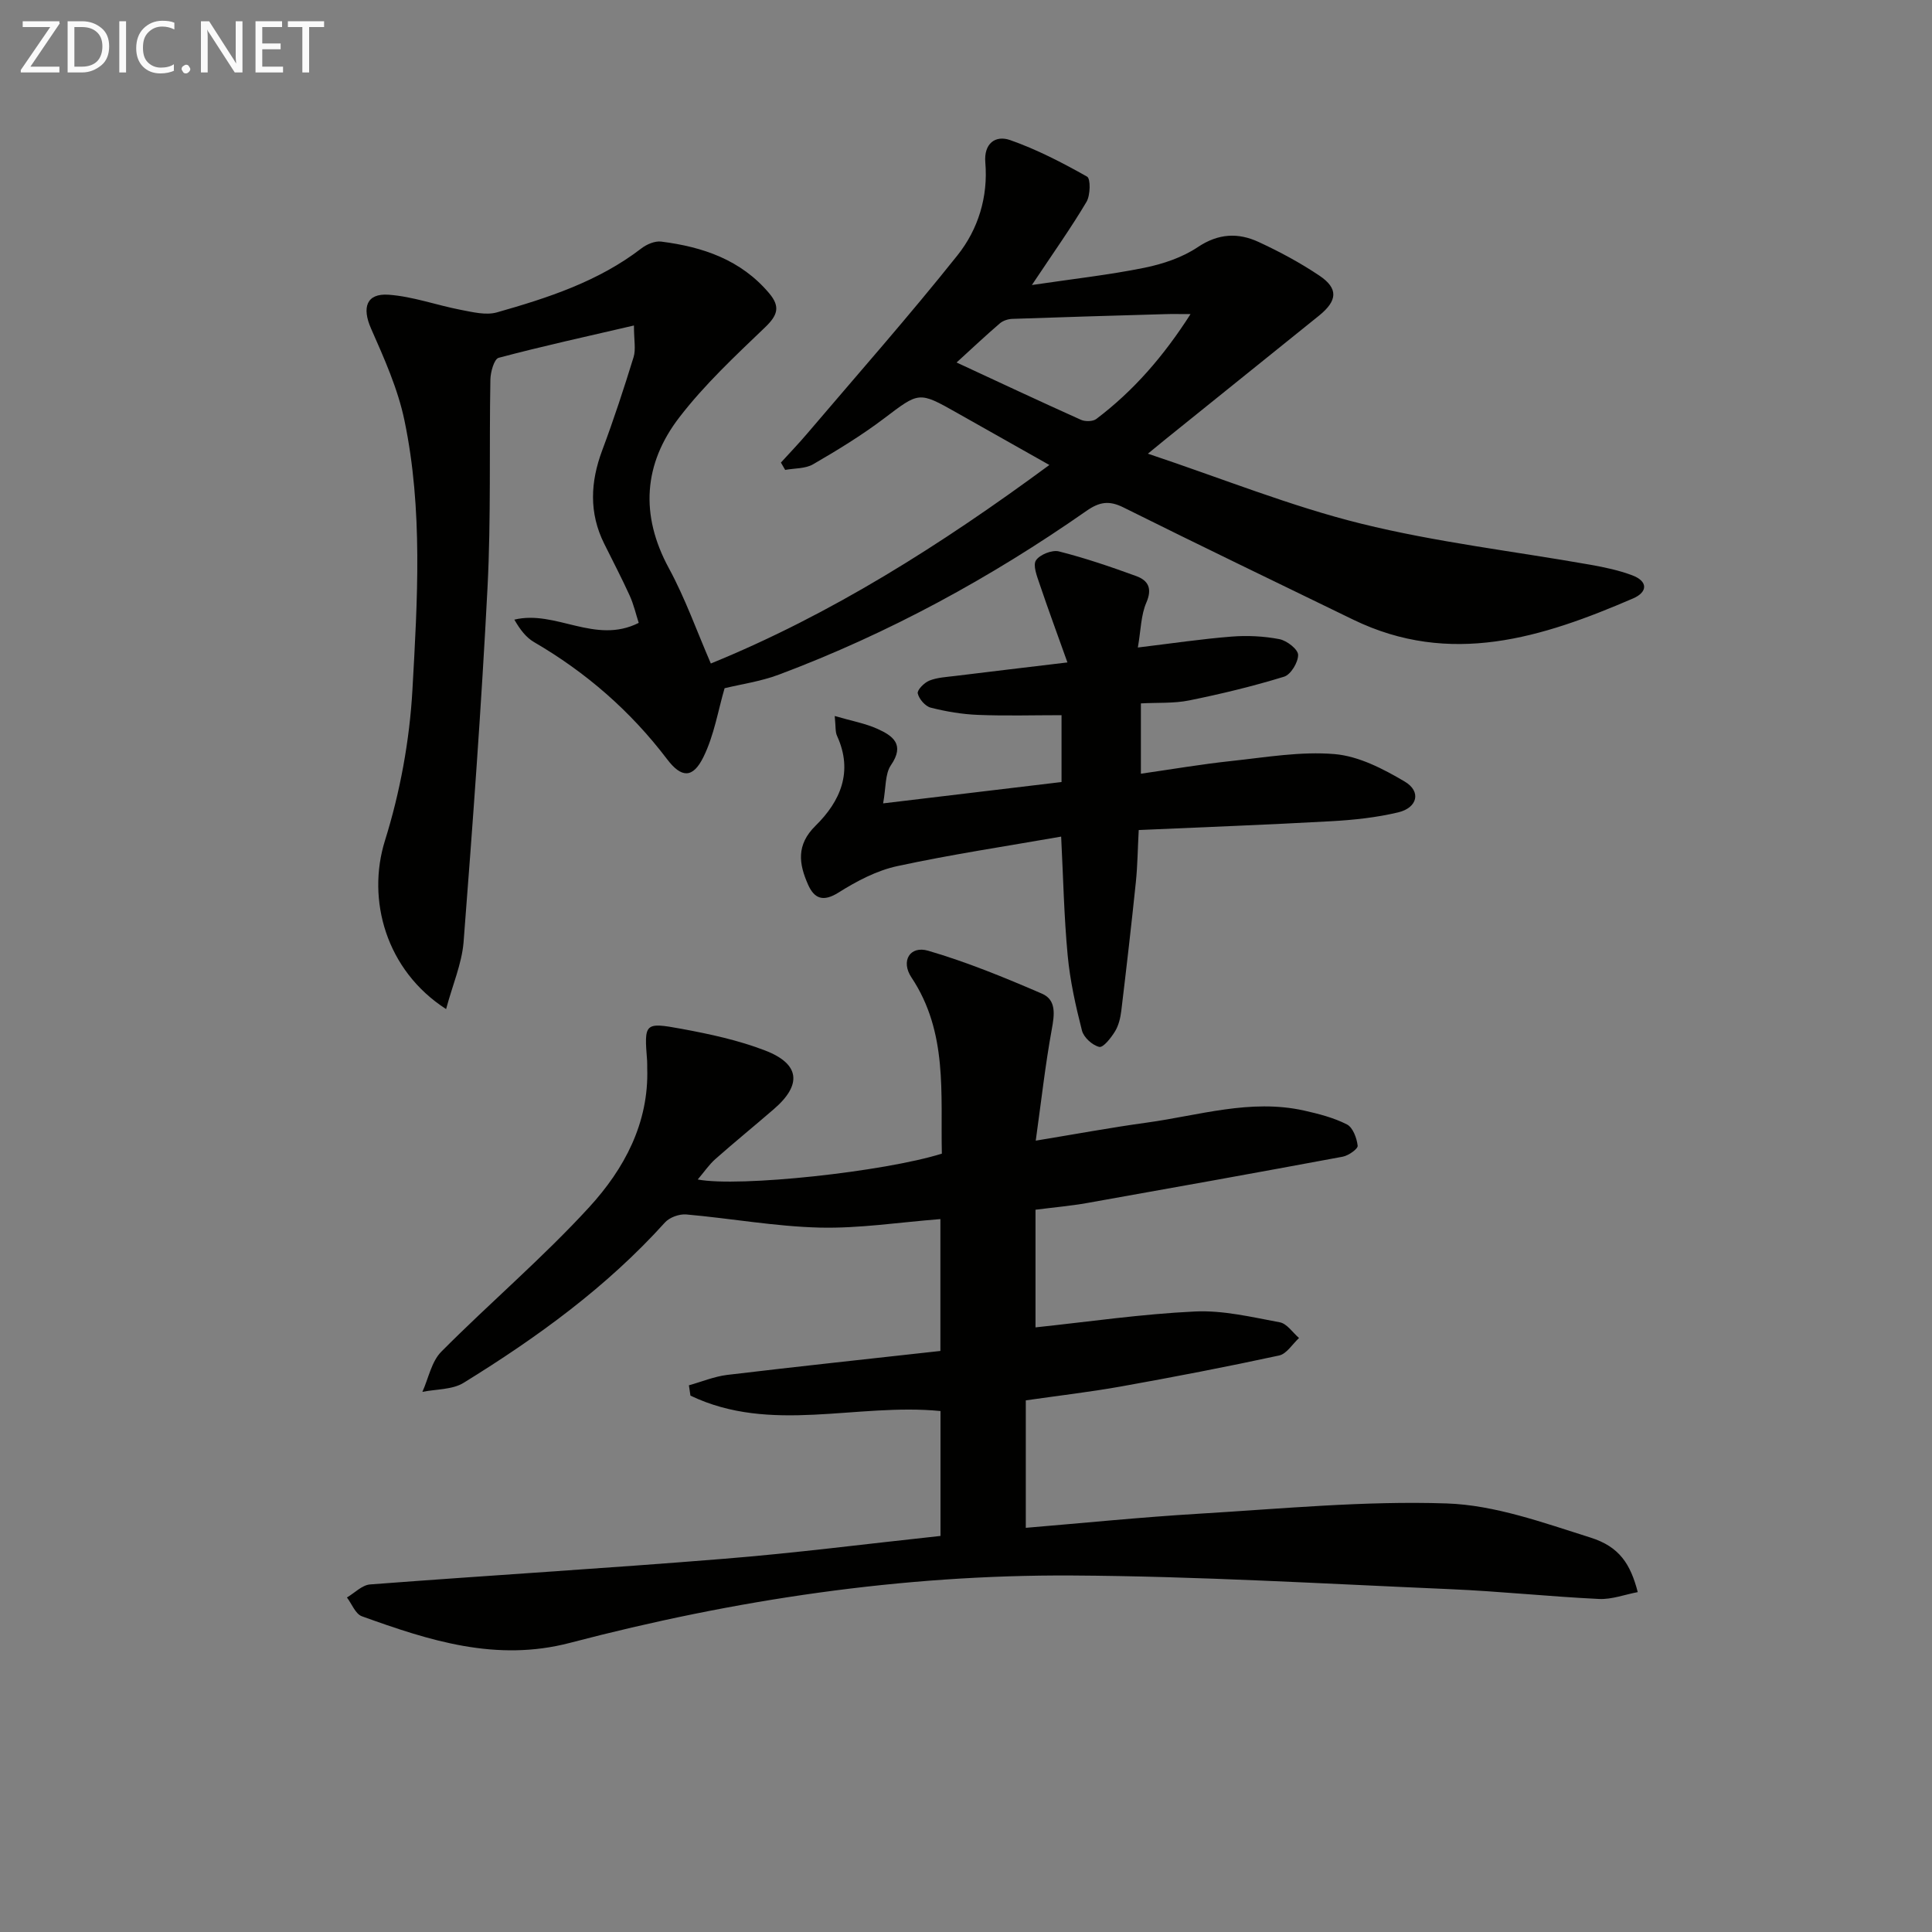
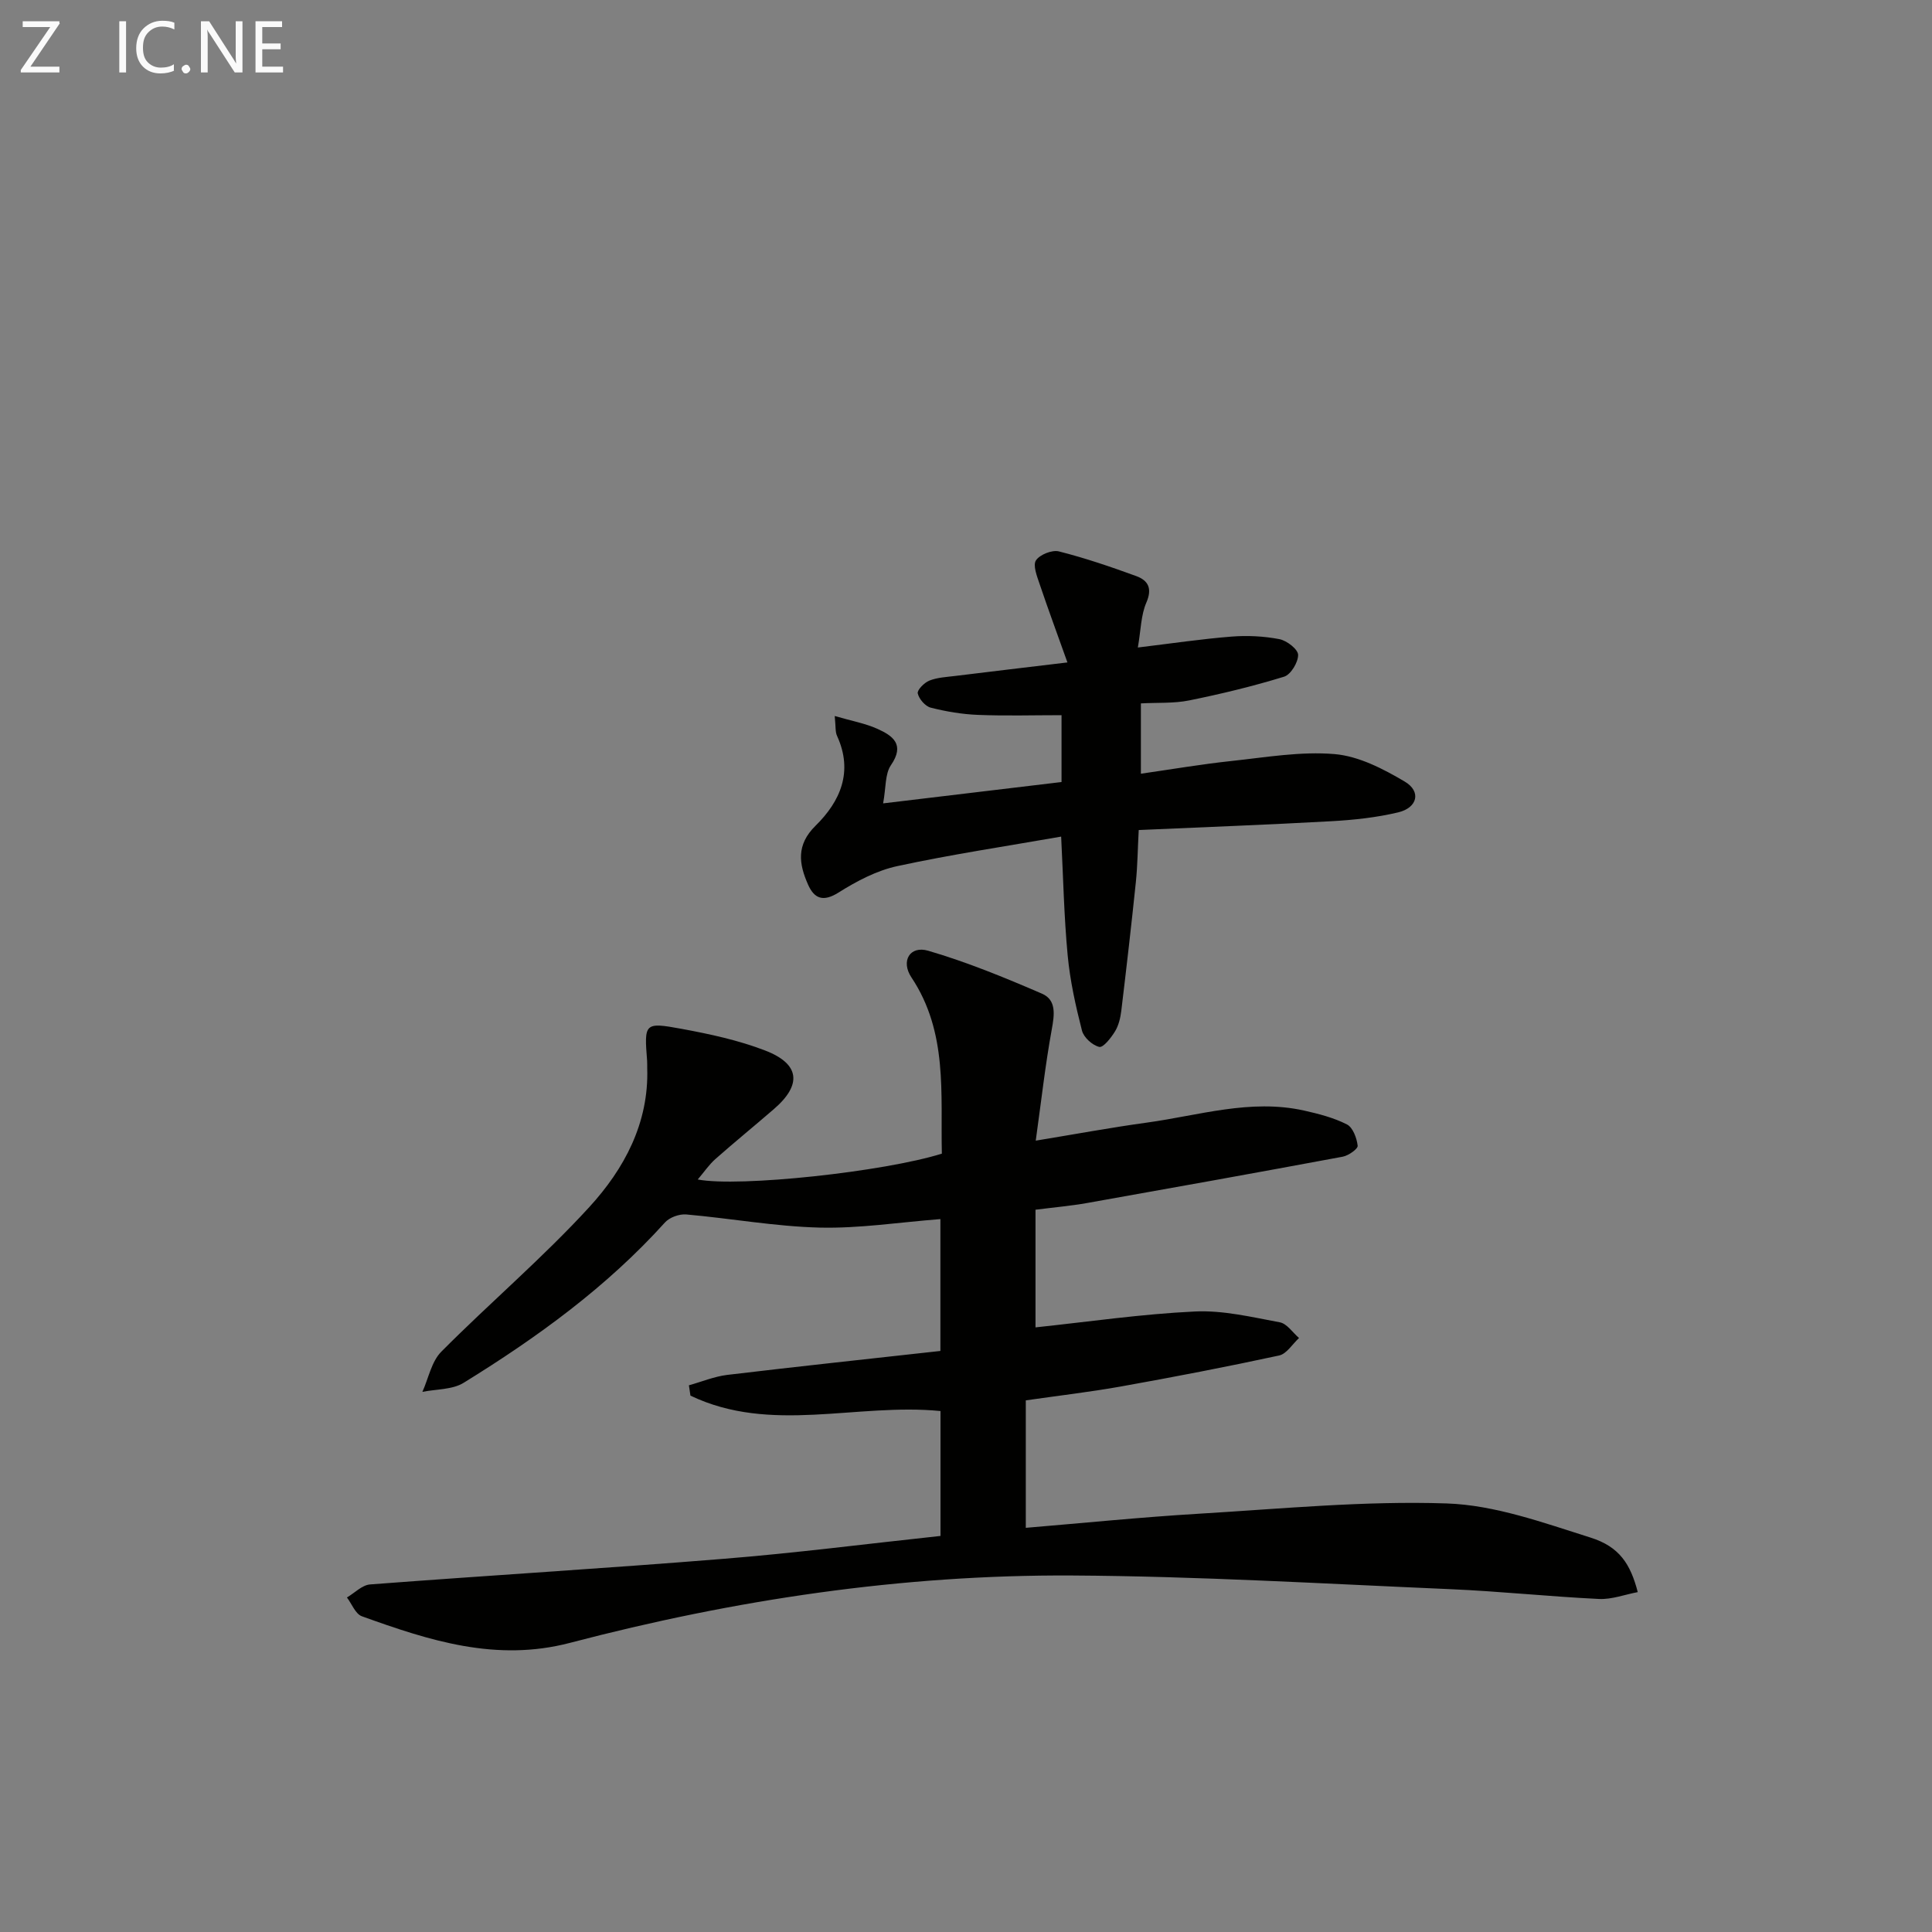
<svg xmlns="http://www.w3.org/2000/svg" enable-background="new 0 0 400 400" viewBox="0 0 400 400">
  <rect x="0" y="0" width="400" height="400" fill="#808080" stroke="none" />
-   <path d="m92.36 208.92c-12.46-8.02-16.48-22.66-12.66-34.88 3.14-10.04 5.1-20.73 5.69-31.23 1.04-18.57 2.19-37.33-1.65-55.75-1.36-6.55-4.2-12.87-6.92-19.04-1.9-4.3-1-7.33 3.64-7 5.03.36 9.94 2.17 14.94 3.13 2.46.47 5.23 1.17 7.5.52 10.55-3 20.99-6.39 29.89-13.24 1.1-.85 2.8-1.58 4.11-1.41 8.6 1.09 16.5 3.75 22.36 10.71 2.34 2.78 1.73 4.55-.84 7.02-6.21 5.95-12.57 11.89-17.78 18.67-7.39 9.61-8.16 20.17-2.16 31.22 3.39 6.24 5.78 13.02 8.69 19.73 24.83-10.12 47.58-24.51 70.09-41.1-6.69-3.77-12.93-7.29-19.17-10.82-7.92-4.48-7.79-4.31-15.09 1.21-4.63 3.5-9.63 6.55-14.65 9.46-1.61.94-3.84.81-5.79 1.17-.29-.51-.59-1.02-.88-1.52 1.81-1.99 3.68-3.93 5.42-5.98 10.44-12.27 21.11-24.35 31.14-36.94 4.28-5.37 6.36-12.08 5.76-19.21-.33-3.94 2.09-5.7 5.13-4.64 5.53 1.94 10.82 4.68 15.94 7.57.75.42.69 3.85-.12 5.22-3.21 5.41-6.87 10.55-11.31 17.22 8.55-1.27 15.99-2.09 23.29-3.57 3.84-.78 7.84-2.12 11.05-4.27 4.28-2.87 8.38-3.03 12.63-1.06 4.34 2.01 8.6 4.3 12.56 6.96s3.75 5.19-.09 8.29c-10.62 8.56-21.25 17.11-31.88 25.67-.75.61-1.49 1.23-3.54 2.9 15.59 5.21 29.62 10.9 44.16 14.49 15.57 3.85 31.64 5.71 47.48 8.51 2.92.52 5.87 1.14 8.63 2.18 3.31 1.24 3.22 3.48.18 4.79-18.8 8.11-37.82 14.18-57.99 4.37-15.85-7.71-31.74-15.35-47.52-23.21-2.96-1.48-4.97-1.16-7.64.7-19.84 13.86-40.97 25.38-63.66 33.9-3.8 1.43-7.92 2.01-11.28 2.83-1.34 4.55-2.16 9.76-4.4 14.28-2.18 4.4-4.53 4.34-7.51.41-7.57-9.97-16.77-17.97-27.56-24.25-1.62-.95-2.86-2.55-4.06-4.64 8.58-2.07 16.71 5.23 25.75.67-.57-1.76-1.03-3.8-1.88-5.67-1.65-3.63-3.51-7.17-5.28-10.75-3.16-6.37-2.85-12.75-.4-19.3 2.38-6.36 4.5-12.82 6.5-19.31.49-1.6.07-3.49.07-6.54-9.8 2.28-18.96 4.28-28.01 6.69-.93.25-1.68 2.93-1.71 4.49-.26 14.32.14 28.68-.59 42.97-1.26 24.56-3.07 49.1-4.97 73.62-.39 4.43-2.27 8.75-3.61 13.76zm105.69-133.87c8.68 4.03 17.19 8.02 25.76 11.87.88.39 2.45.36 3.16-.17 7.69-5.81 13.9-12.94 19.52-21.72-2.38 0-3.83-.04-5.28.01-10.54.3-21.09.61-31.63.98-.88.03-1.92.37-2.57.93-2.87 2.46-5.63 5.06-8.96 8.1z" fill="#010100" />
  <path d="m194.72 318c0-9.21 0-17.8 0-25.86-17.42-1.71-35.1 4.79-51.77-3.19-.11-.71-.22-1.43-.32-2.14 2.64-.73 5.23-1.82 7.92-2.15 14.64-1.75 29.31-3.31 44.15-4.96 0-9.83 0-18.57 0-27.3-8.52.66-16.78 1.96-25 1.76-9.22-.23-18.4-1.91-27.61-2.72-1.44-.13-3.47.6-4.42 1.66-12.07 13.38-26.47 23.81-41.67 33.19-2.34 1.45-5.67 1.3-8.55 1.88 1.27-2.81 1.88-6.27 3.92-8.32 10.07-10.14 21.02-19.43 30.65-29.95 7.2-7.87 12.35-17.37 11.98-28.76-.02-.5.02-1-.02-1.5-.62-7.82-.58-8.05 7.13-6.63 5.85 1.08 11.76 2.35 17.29 4.48 7.24 2.78 7.67 7.09 1.83 12.13-4.02 3.48-8.15 6.84-12.13 10.36-1.31 1.16-2.31 2.66-3.64 4.22 8.53 1.64 38.54-1.59 50.54-5.35-.29-12.4 1.28-25.11-6.3-36.49-2.25-3.38-.32-6.63 3.47-5.52 8.04 2.35 15.86 5.56 23.56 8.89 3.03 1.31 2.58 4.38 2.02 7.44-1.33 7.28-2.15 14.66-3.31 22.99 8.44-1.39 15.68-2.73 22.96-3.73 10.8-1.48 21.47-4.96 32.55-2.51 3.05.68 6.17 1.48 8.92 2.88 1.23.63 2.04 2.83 2.22 4.41.08.65-1.9 2.05-3.09 2.27-17.61 3.28-35.24 6.45-52.87 9.58-3.43.61-6.9.91-10.74 1.4v24.36c10.97-1.16 21.96-2.77 33.01-3.29 5.82-.28 11.76 1.16 17.57 2.24 1.48.27 2.66 2.12 3.98 3.25-1.36 1.25-2.56 3.28-4.12 3.62-10.86 2.35-21.78 4.45-32.72 6.41-6.5 1.16-13.08 1.92-19.73 2.88v26.39c12.1-1.01 23.95-2.21 35.82-2.92 17.09-1.02 34.23-2.7 51.29-2.13 10.02.33 20.07 4 29.81 7.07 5.99 1.89 8.27 5.47 9.78 11.29-2.7.51-5.38 1.54-8 1.42-10.28-.49-20.53-1.59-30.81-2.03-26.09-1.12-52.18-2.68-78.28-2.83-35.23-.2-69.92 5.01-103.96 13.94-15.33 4.02-29.18-.48-43.11-5.5-1.33-.48-2.08-2.56-3.09-3.89 1.6-.94 3.14-2.58 4.8-2.7 24.37-1.86 48.77-3.32 73.13-5.3 14.88-1.19 29.72-3.11 44.96-4.74z" fill="#010100" />
  <path d="m172.82 148.24c3.57 1.04 6.33 1.53 8.82 2.65 3.2 1.44 5.77 3.23 2.82 7.53-1.25 1.82-1.01 4.65-1.62 7.91 12.85-1.54 24.8-2.97 36.94-4.42 0-4.47 0-8.59 0-13.84-5.79 0-11.55.17-17.3-.06-3.29-.13-6.6-.69-9.79-1.5-1.13-.29-2.42-1.79-2.68-2.95-.16-.7 1.35-2.23 2.41-2.65 1.64-.65 3.52-.74 5.32-.96 7.24-.89 14.48-1.75 23.26-2.8-2.12-5.94-4.02-11.08-5.77-16.27-.54-1.59-1.42-3.85-.74-4.87.79-1.19 3.33-2.2 4.74-1.85 5.42 1.37 10.75 3.19 16.01 5.11 2.46.9 3.38 2.53 2.1 5.49-1.13 2.6-1.13 5.69-1.76 9.3 7.03-.85 13.2-1.77 19.4-2.26 3.28-.26 6.69-.09 9.91.53 1.53.3 3.84 2.08 3.87 3.24.03 1.54-1.51 4.1-2.9 4.53-6.44 1.98-13.02 3.57-19.63 4.91-3.2.65-6.57.43-10.02.62v14.56c6.26-.9 12.51-1.97 18.8-2.64 7.1-.76 14.31-2.02 21.33-1.42 4.99.43 10.06 3.06 14.5 5.69 3.45 2.04 2.65 5.41-1.35 6.37-4.49 1.07-9.16 1.57-13.78 1.83-13.09.73-26.19 1.22-39.95 1.83-.21 3.9-.24 7.34-.59 10.74-.92 8.91-1.95 17.81-3.02 26.7-.18 1.46-.55 3.03-1.3 4.25-.82 1.33-2.43 3.4-3.26 3.21-1.42-.33-3.22-1.96-3.58-3.38-1.31-5.11-2.47-10.33-2.96-15.57-.76-8.07-.92-16.19-1.35-24.59-11.47 2.01-22.78 3.7-33.93 6.11-4.26.92-8.41 3.11-12.14 5.46-3.2 2.02-5.04 1.28-6.33-1.63-1.89-4.26-2.5-8.21 1.54-12.18 5.13-5.04 7.84-11.17 4.49-18.55-.42-.83-.28-1.9-.51-4.18z" fill="#010100" />
  <g fill="#fafafa">
    <path d="m12.4 4.8-6.1 9h6v1.2h-8v-.5l6.1-8.9h-5.7v-1.2h7.6v.4z" />
-     <path d="m14 15v-10.6h3c1.6 0 2.9.5 4 1.4s1.6 2.2 1.6 3.8-.5 3-1.6 3.9-2.4 1.5-4 1.5zm1.4-9.4v8.2h1.6c1.3 0 2.4-.4 3.1-1.1s1.1-1.8 1.1-3.1-.4-2.3-1.2-3-1.8-1-3.1-1z" />
    <path d="m26.1 4.4v10.6h-1.4v-10.6z" />
    <path d="m36.1 14.6c-.8.4-1.8.6-2.9.6-1.5 0-2.7-.5-3.6-1.4s-1.4-2.2-1.4-3.8c0-1.7.5-3.1 1.5-4.1s2.3-1.6 3.9-1.6c1 0 1.8.1 2.5.4v1.4c-.8-.4-1.6-.6-2.5-.6-1.2 0-2.1.4-2.9 1.2s-1.1 1.8-1.1 3.2c0 1.3.3 2.3 1 3s1.6 1.1 2.7 1.1c1 0 2-.2 2.7-.7v1.3z" />
    <path d="m37.6 14.3c0-.2.1-.5.3-.6s.4-.3.6-.3c.3 0 .5.1.6.3s.3.4.3.6-.1.4-.3.6-.4.3-.6.3c-.3 0-.5-.1-.6-.3s-.3-.4-.3-.6z" />
    <path d="m50.2 15h-1.6l-5.3-8.2c-.2-.2-.3-.5-.4-.7 0 .2.1.7.1 1.5v7.4h-1.4v-10.6h1.7l5.2 8.1c.2.4.4.6.4.7 0-.3-.1-.8-.1-1.5v-7.3h1.4z" />
    <path d="m58.6 15h-5.7v-10.6h5.5v1.2h-4.1v3.4h3.8v1.2h-3.8v3.6h4.3z" />
-     <path d="m67.1 5.6h-3.1v9.4h-1.4v-9.4h-3v-1.2h7.5z" />
  </g>
</svg>